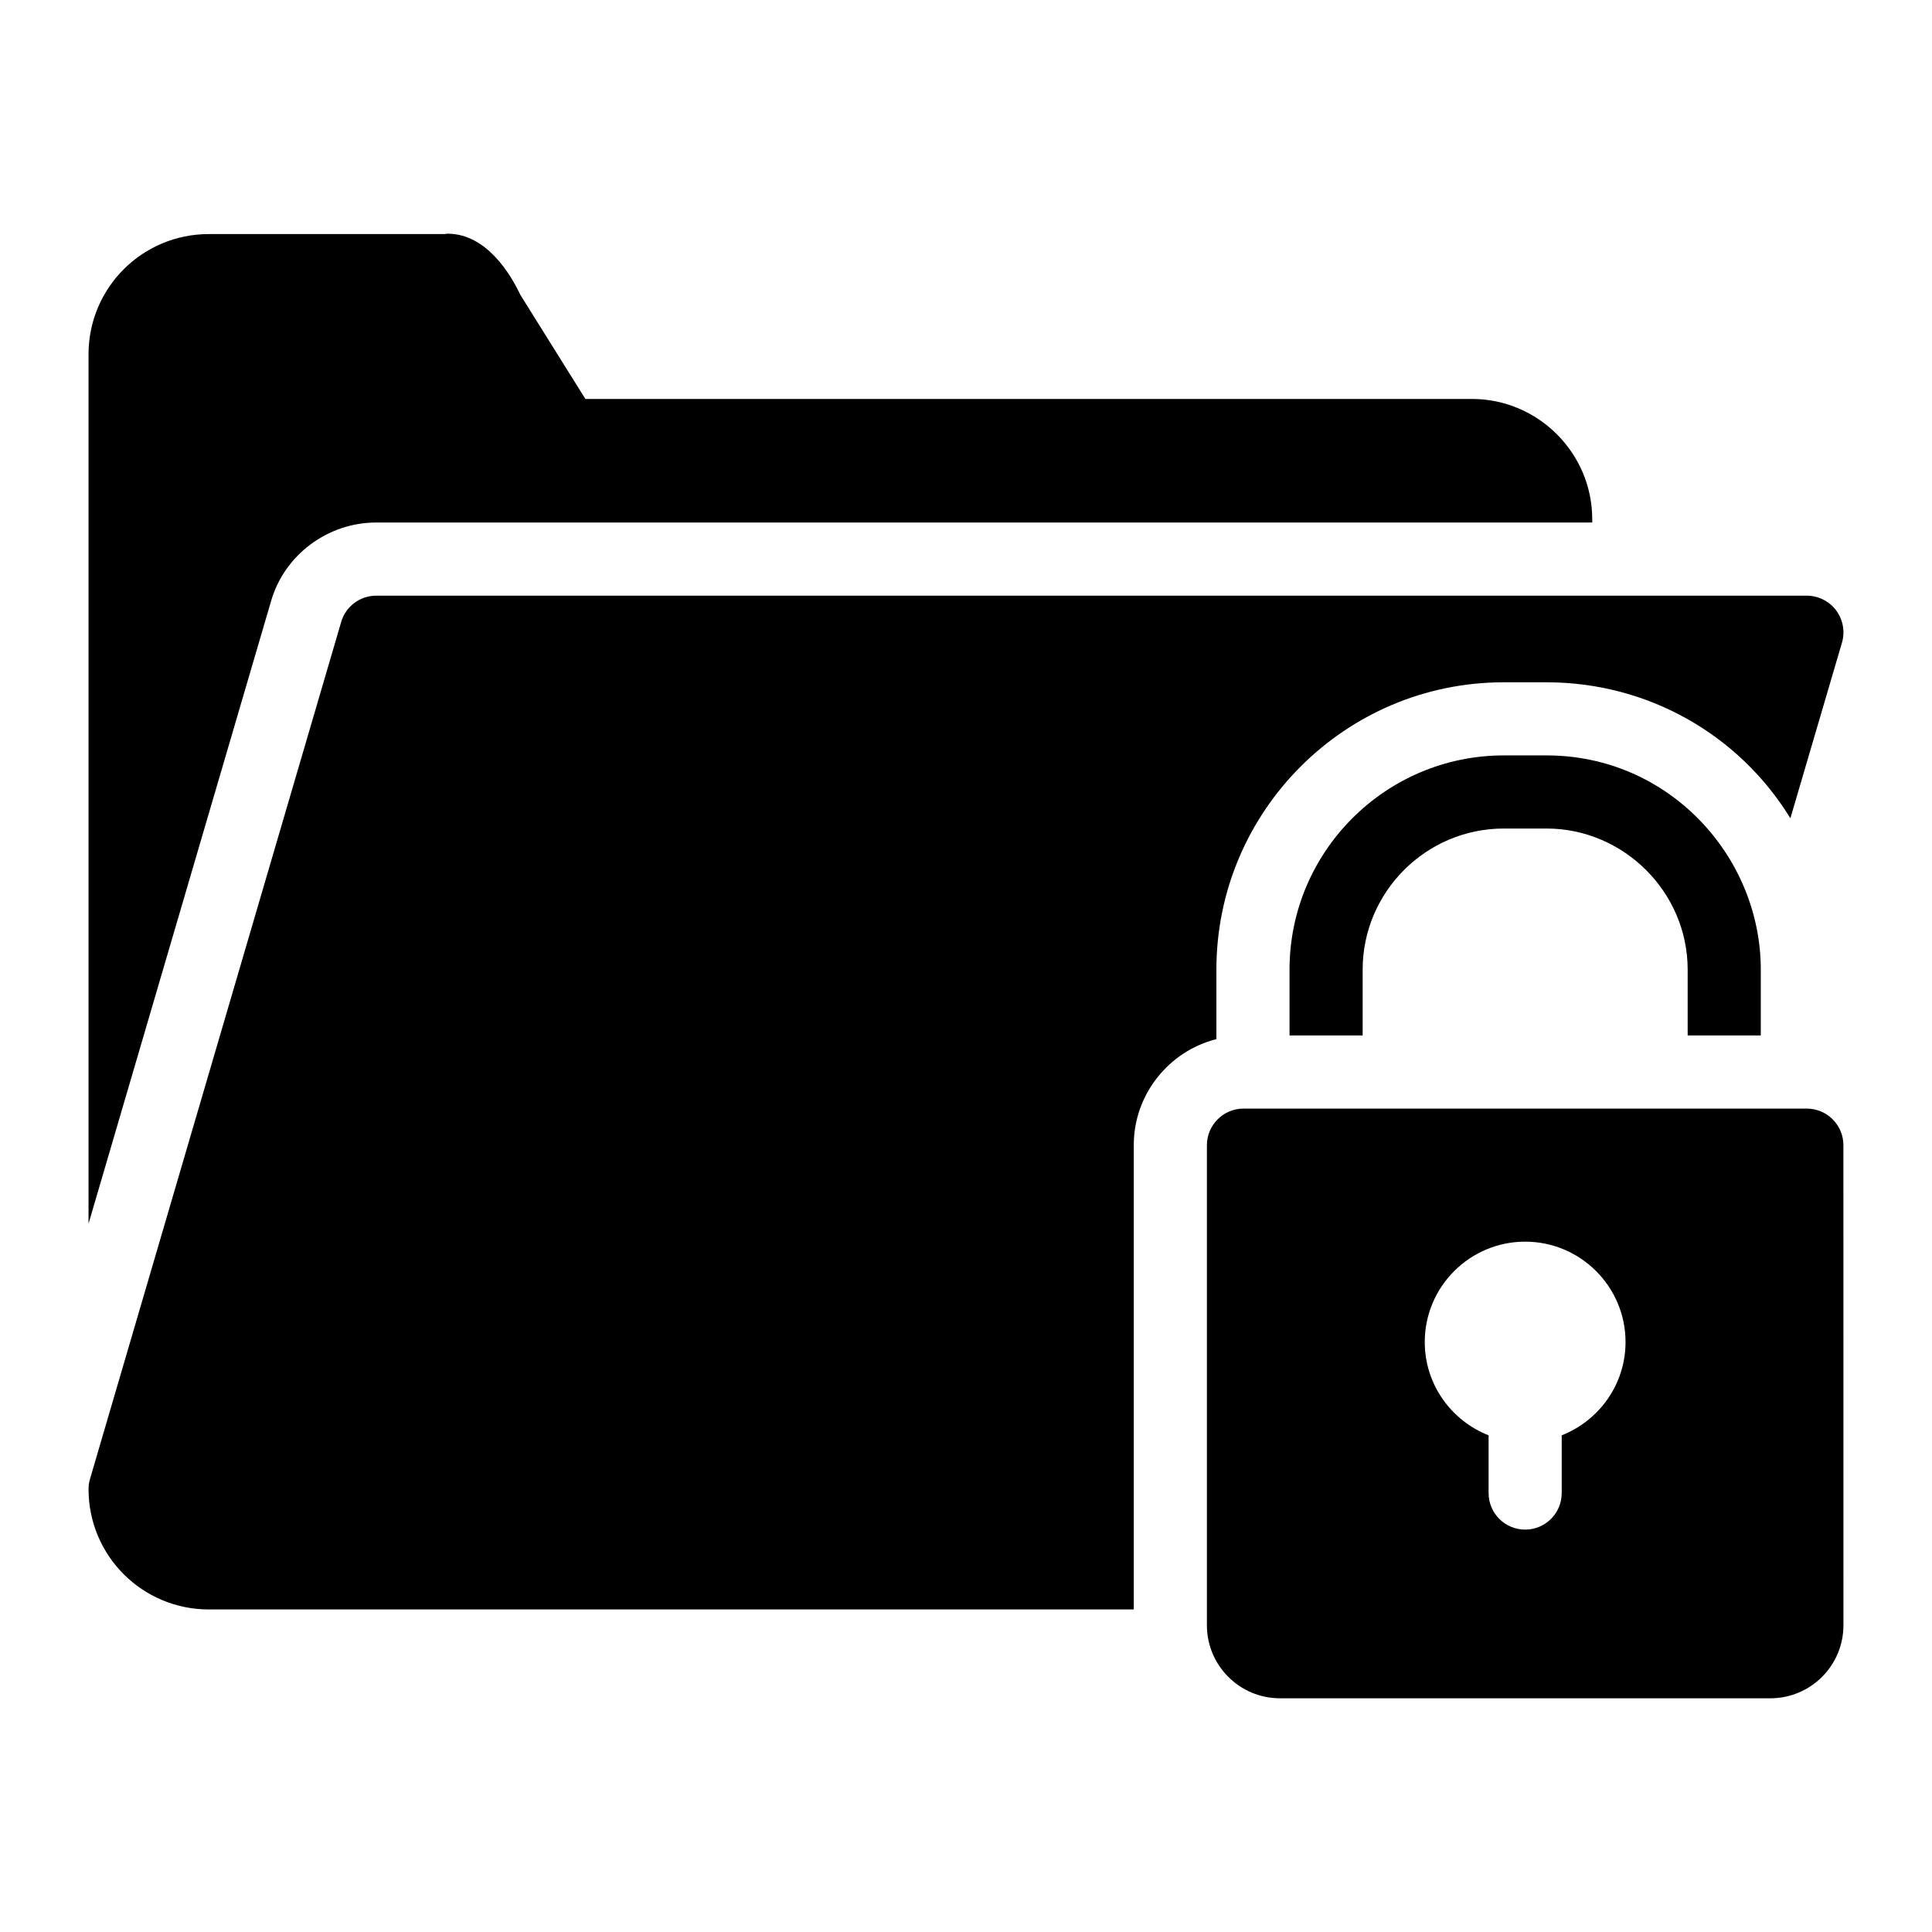
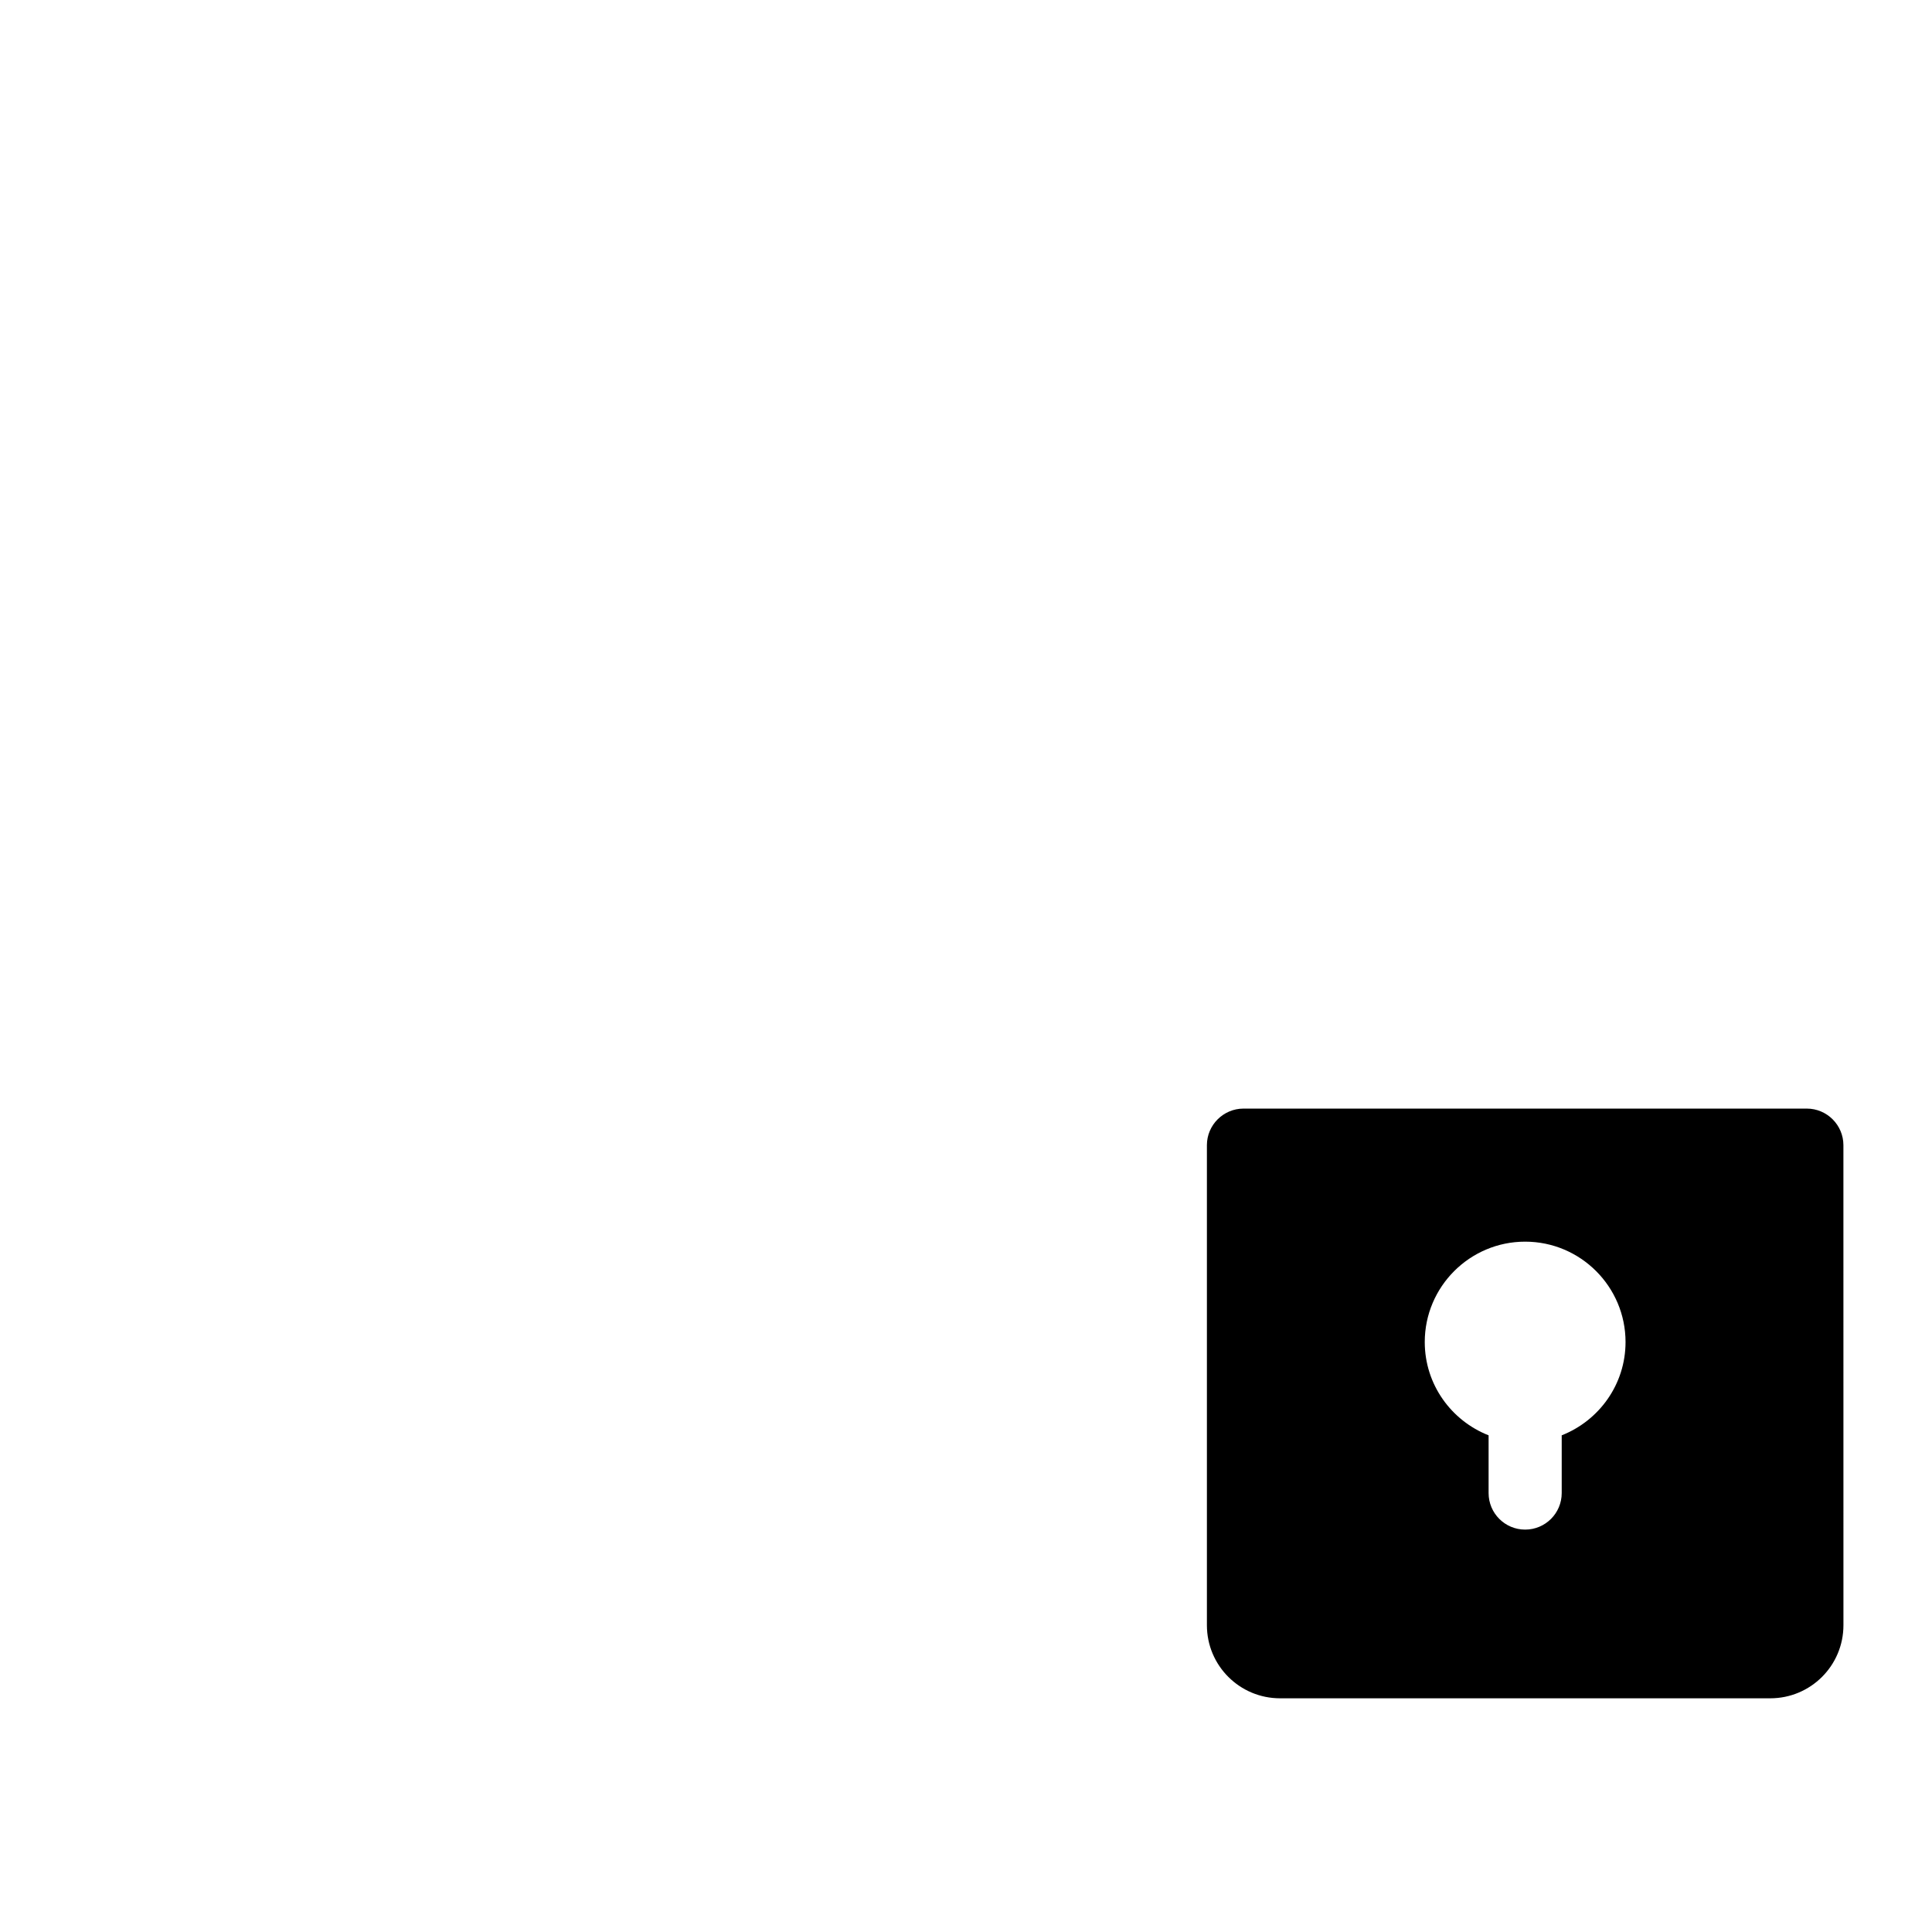
<svg xmlns="http://www.w3.org/2000/svg" fill="#000000" width="800px" height="800px" version="1.1" viewBox="144 144 512 512">
  <g>
-     <path d="m565.96 281.6v0.871h-322.25c-12.887 0-24.414 8.621-27.902 20.926l-48.348 164.9v-230.39c0-17.633 14.242-31.875 31.875-31.875h62.59c0.289-0.098 0.582-0.098 0.68-0.098 10.367 0 16.762 10.852 19.281 16.18l17.246 27.613h234.95c17.535 0 31.875 14.34 31.875 31.875z" />
-     <path d="m632.13 314.35-13.66 46.504c-13.621-22.215-37.812-36.039-64.625-36.039h-11.336c-42.047 0-76.152 34.199-76.152 76.152v18.406c-12.594 3.199-21.895 14.629-21.895 28.098v123.05h-245.12c-17.633 0-31.875-14.242-31.875-31.875 0-0.871 0.098-1.742 0.387-2.711l66.562-227.1c1.164-4.07 4.941-6.977 9.301-6.977h379.12c3.004 0 5.91 1.453 7.75 3.875 1.84 2.516 2.418 5.617 1.547 8.621z" />
-     <path d="m553.85 344.19h-11.336c-31.293 0-56.777 25.48-56.777 56.777v17.441h19.379v-17.441c0-20.539 16.762-37.398 37.398-37.398h11.336c20.355 0 37.398 16.75 37.398 37.398v17.441h19.379v-17.441c0-30.09-24.414-56.777-56.777-56.777z" />
    <path d="m622.83 437.79h-149.3c-5.328 0-9.688 4.359-9.688 9.688v127.21c0 10.754 8.719 19.379 19.379 19.379h129.93c10.656 0 19.379-8.621 19.379-19.379l-0.008-127.21c0-5.328-4.359-9.688-9.688-9.688zm-64.961 86.586v15.297c0 5.356-4.336 9.688-9.688 9.688-5.352 0-9.688-4.332-9.688-9.688v-15.297c-9.883-3.887-16.918-13.469-16.918-24.719 0-14.676 11.938-26.605 26.605-26.605 14.672 0 26.605 11.93 26.605 26.605 0 11.246-7.035 20.828-16.918 24.719z" />
  </g>
</svg>